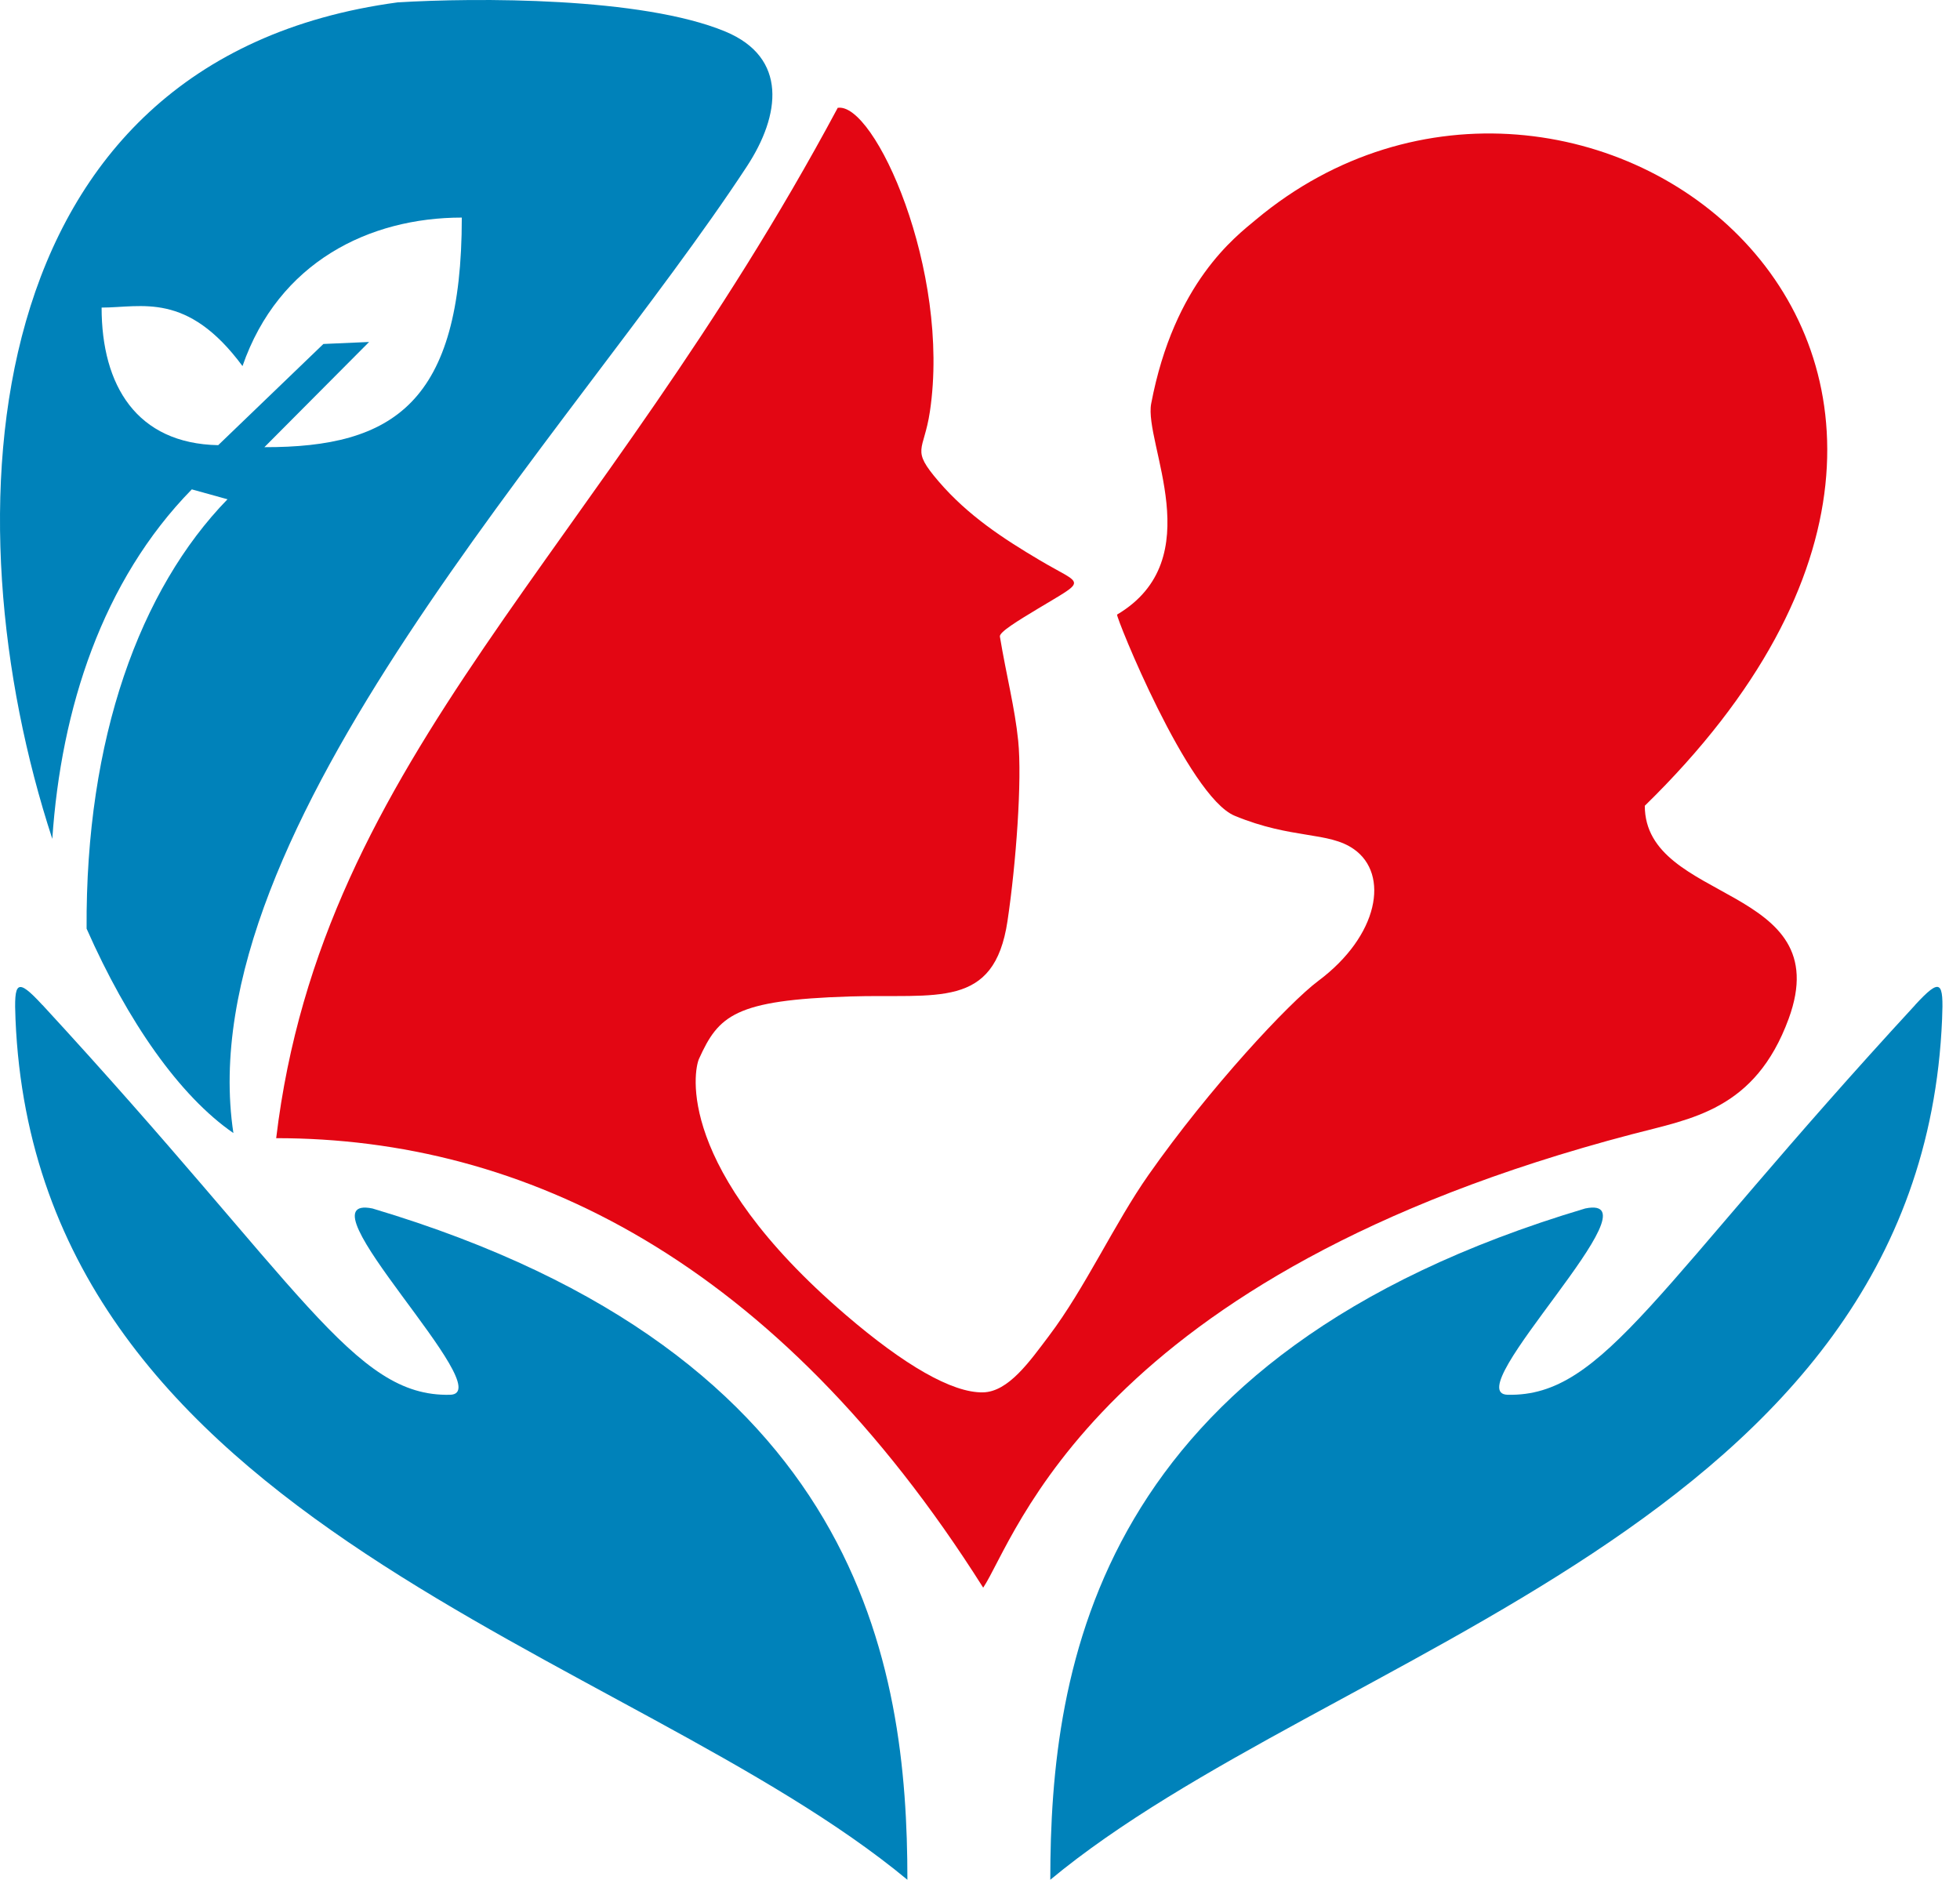
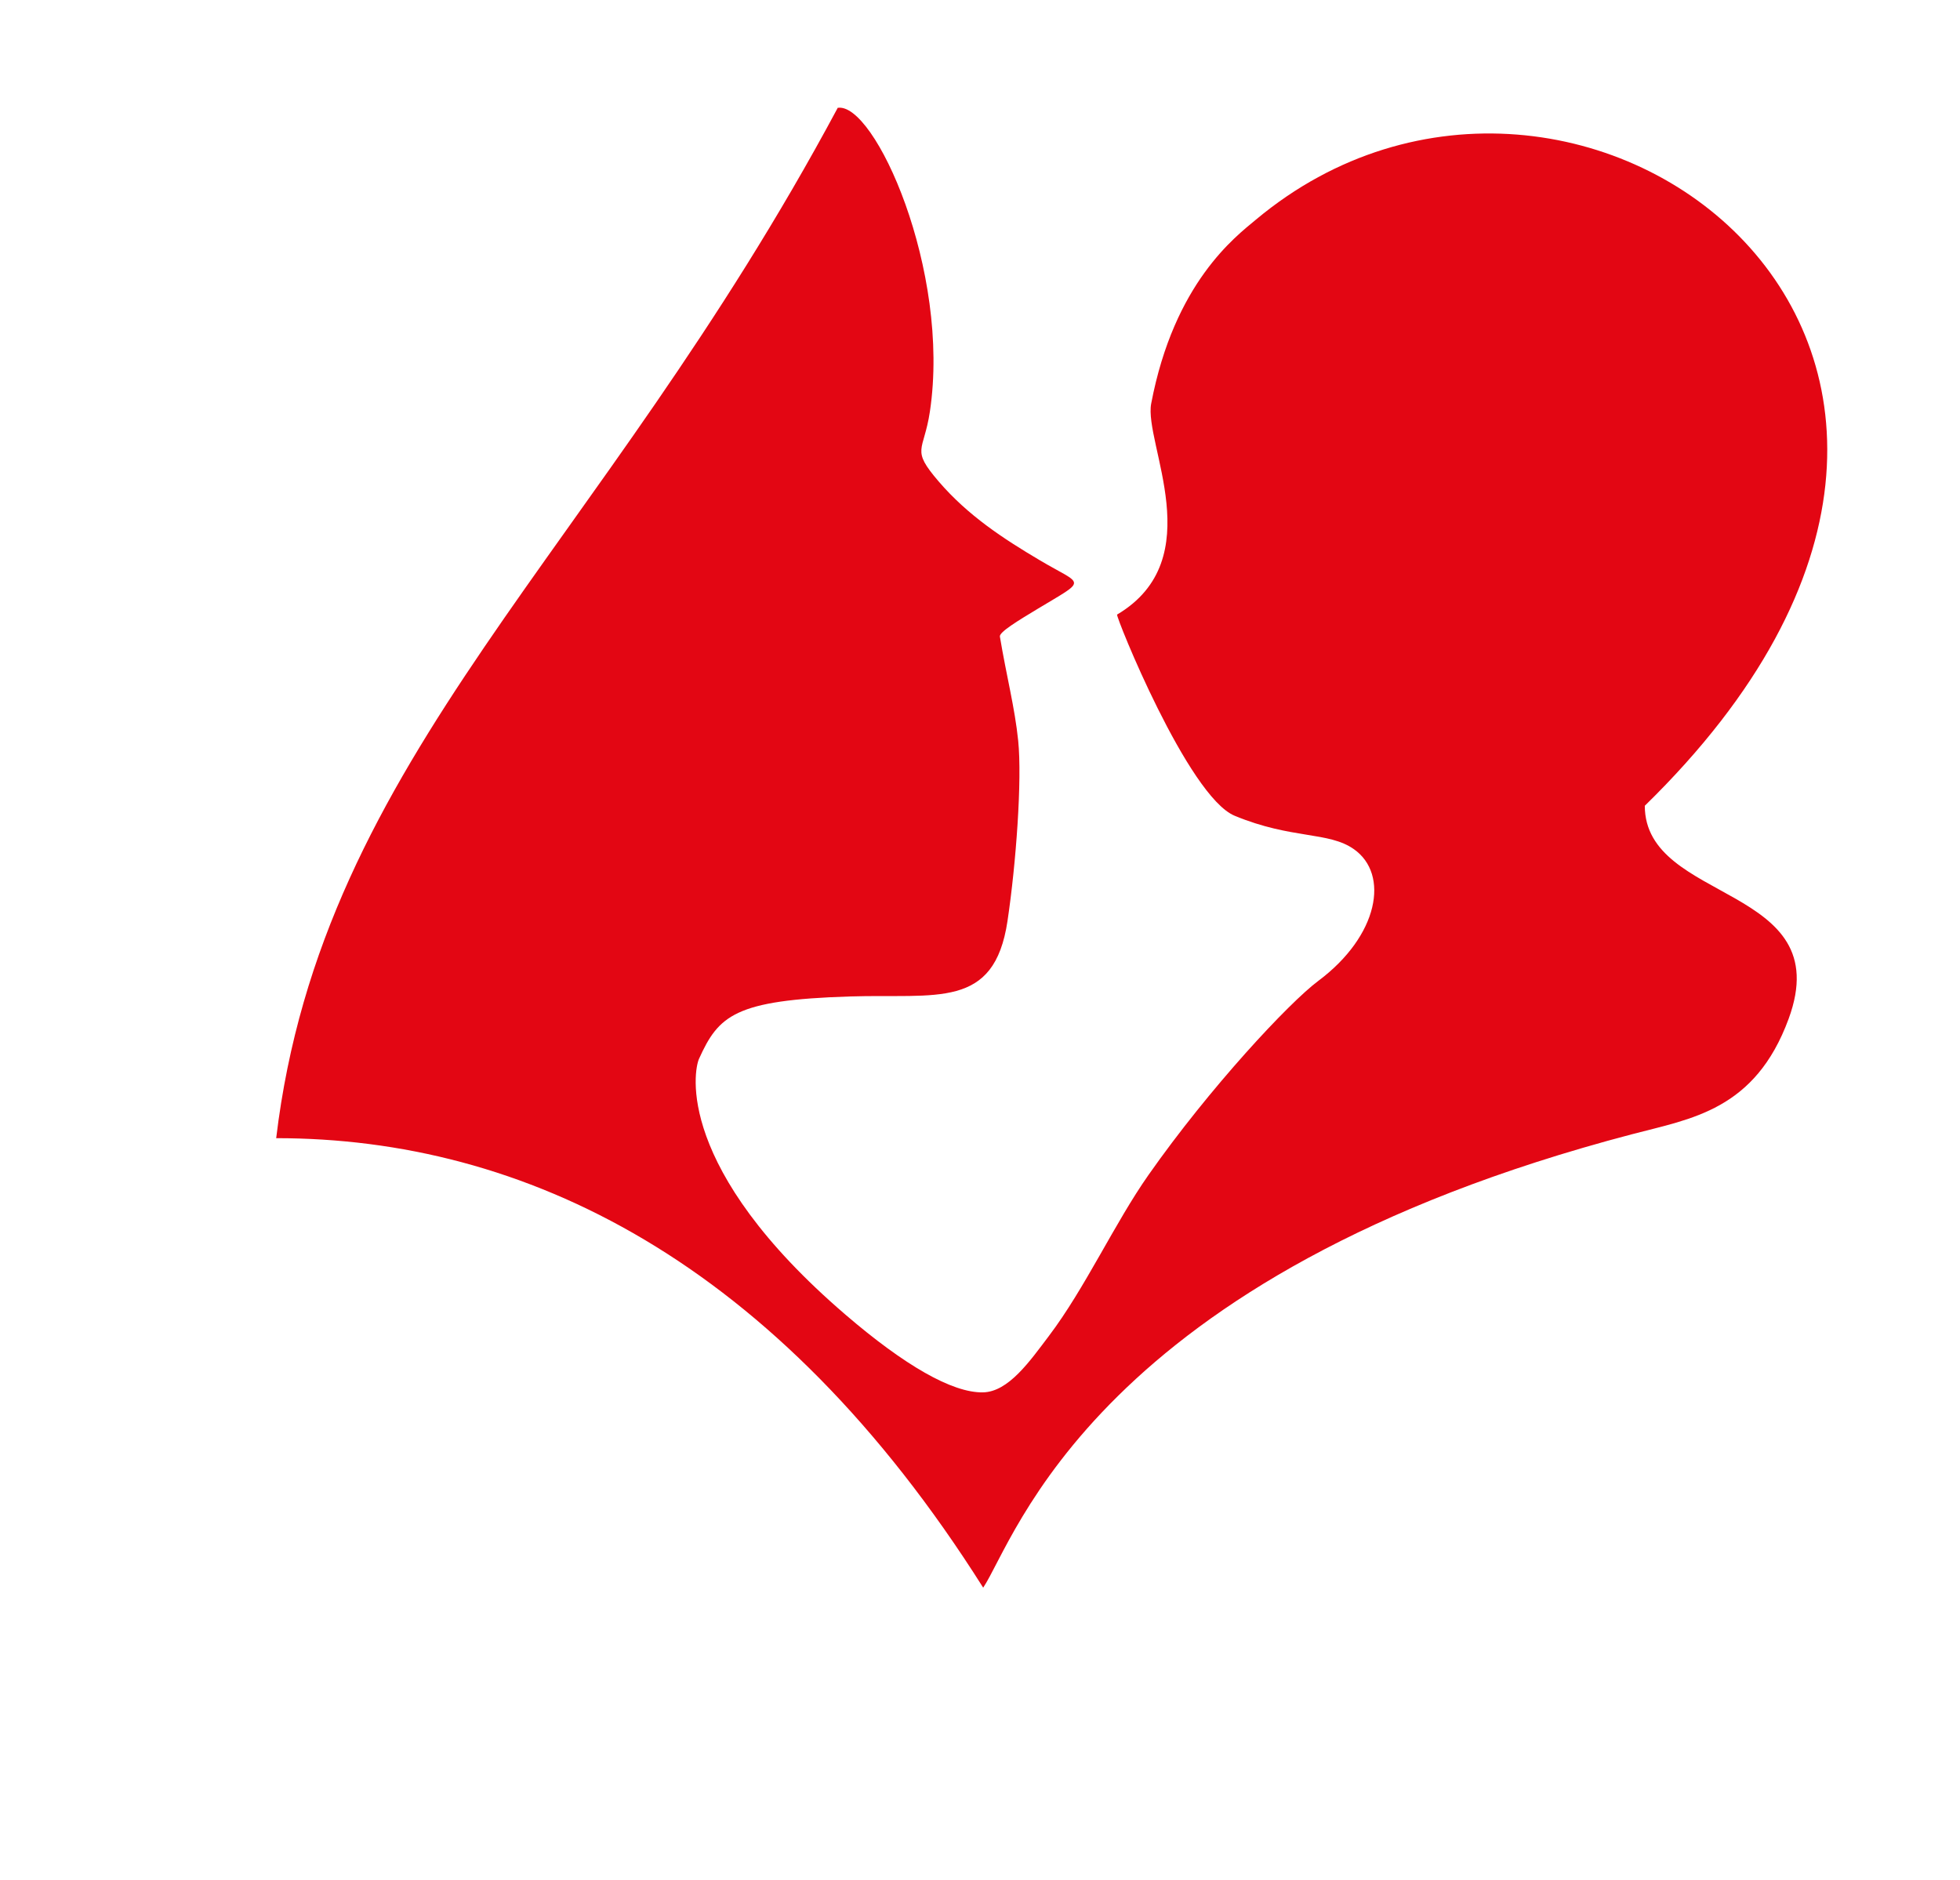
<svg xmlns="http://www.w3.org/2000/svg" width="196" height="188" viewBox="0 0 196 188" fill="none">
  <path fill-rule="evenodd" clip-rule="evenodd" d="M83.749 10.789C87.429 10.109 95.099 27.049 92.989 41.159C92.379 45.229 91.039 44.849 93.869 48.149C96.779 51.539 100.299 53.849 103.999 56.039C108.339 58.609 108.809 57.839 103.759 60.889C101.839 62.049 99.909 63.209 99.989 63.659C100.649 67.619 101.479 70.749 101.819 74.069C102.219 77.979 101.609 86.359 100.749 92.109C99.419 100.979 93.679 99.369 84.959 99.649C73.479 100.009 71.859 101.549 69.899 105.889C69.379 107.049 67.479 116.819 84.559 131.479C90.439 136.529 95.229 139.299 98.299 139.239C100.859 139.189 102.999 136.099 104.889 133.599C108.509 128.819 111.469 122.309 114.849 117.499C120.969 108.769 128.909 100.269 131.819 98.099C137.879 93.579 138.959 87.429 135.389 84.919C132.849 83.129 129.189 83.949 123.469 81.579C118.799 79.649 111.529 61.569 111.709 61.459C121.069 55.909 114.369 44.309 115.119 40.359C117.419 28.269 123.549 23.669 125.599 21.959C157.569 -4.751 211.029 35.129 164.479 80.579C164.499 90.389 183.799 88.409 178.869 101.869C175.509 111.039 169.109 111.869 163.189 113.429C109.429 127.539 101.529 153.989 98.319 158.769C77.579 125.929 52.329 113.819 27.619 113.819C32.209 75.509 59.839 55.469 83.759 10.809L83.749 10.789Z" fill="#E30613" />
-   <path fill-rule="evenodd" clip-rule="evenodd" d="M4.25 100.501C30.27 128.721 35.32 139.691 45 139.481C50.21 139.371 29.46 119.251 37.25 120.851C86.24 135.461 90.74 166.621 90.74 187.981C62.96 164.931 3.68 152.701 1.55 101.931C1.39 98.161 1.66 97.701 4.25 100.511V100.501Z" fill="#0082BA" />
-   <path fill-rule="evenodd" clip-rule="evenodd" d="M191.519 100.499C165.499 128.719 160.449 139.689 150.769 139.479C145.559 139.369 166.309 119.249 158.519 120.849C109.529 135.459 105.029 166.619 105.029 187.979C132.809 164.929 192.089 152.699 194.209 101.919C194.369 98.149 194.099 97.689 191.509 100.499H191.519Z" fill="#0082BA" />
-   <path fill-rule="evenodd" clip-rule="evenodd" d="M39.76 0.238C47.6 -0.242 64.17 -0.312 72.52 3.148C78.81 5.758 78.04 11.528 74.69 16.638C57.29 43.188 18.75 82.968 23.34 113.308C17.96 109.598 12.78 102.188 8.66 92.868C8.54 73.818 14.01 58.918 22.75 49.928L19.18 48.938C10.23 58.078 6.11 70.868 5.23 83.888C-5.31 51.678 -2.77 5.968 39.76 0.238ZM10.17 30.758C14.16 30.758 18.72 29.128 24.25 36.608C27.86 26.198 36.94 21.758 46.18 21.758C46.18 40.278 39.34 44.748 26.44 44.718L36.91 34.198L32.34 34.398L21.82 44.518C13.67 44.358 10.16 38.558 10.16 30.758H10.17Z" fill="#0082BA" />
</svg>